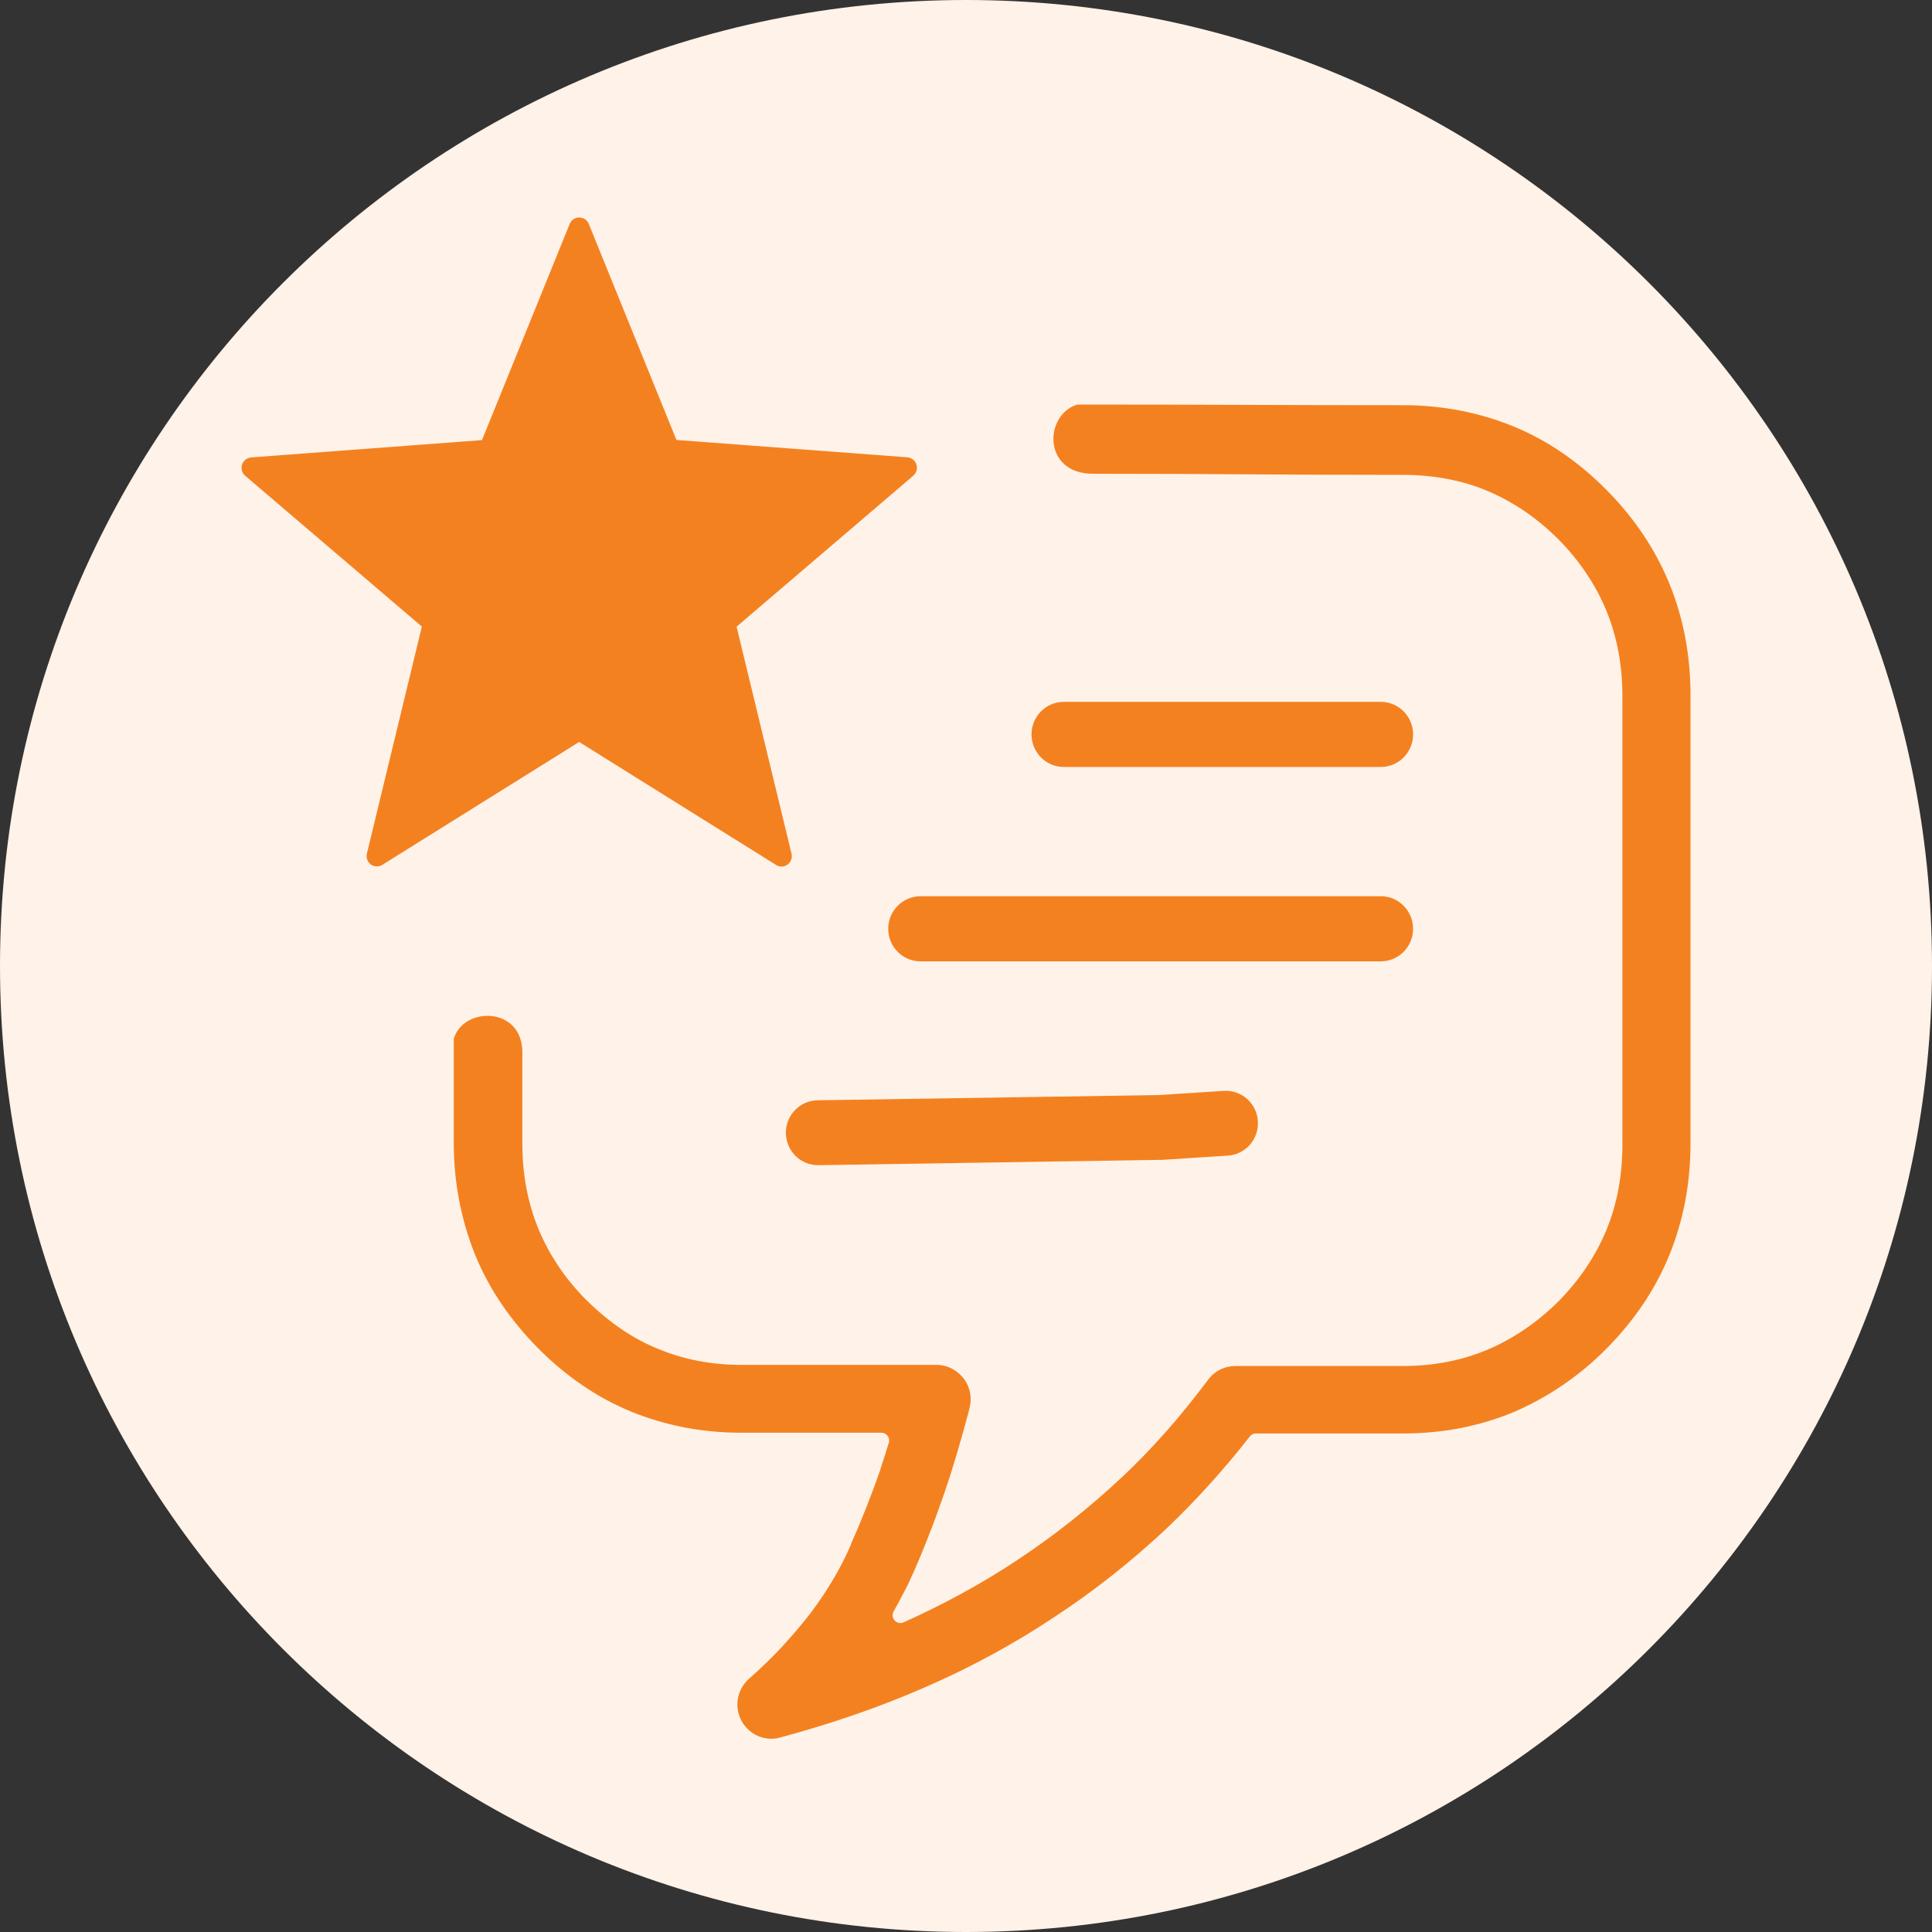
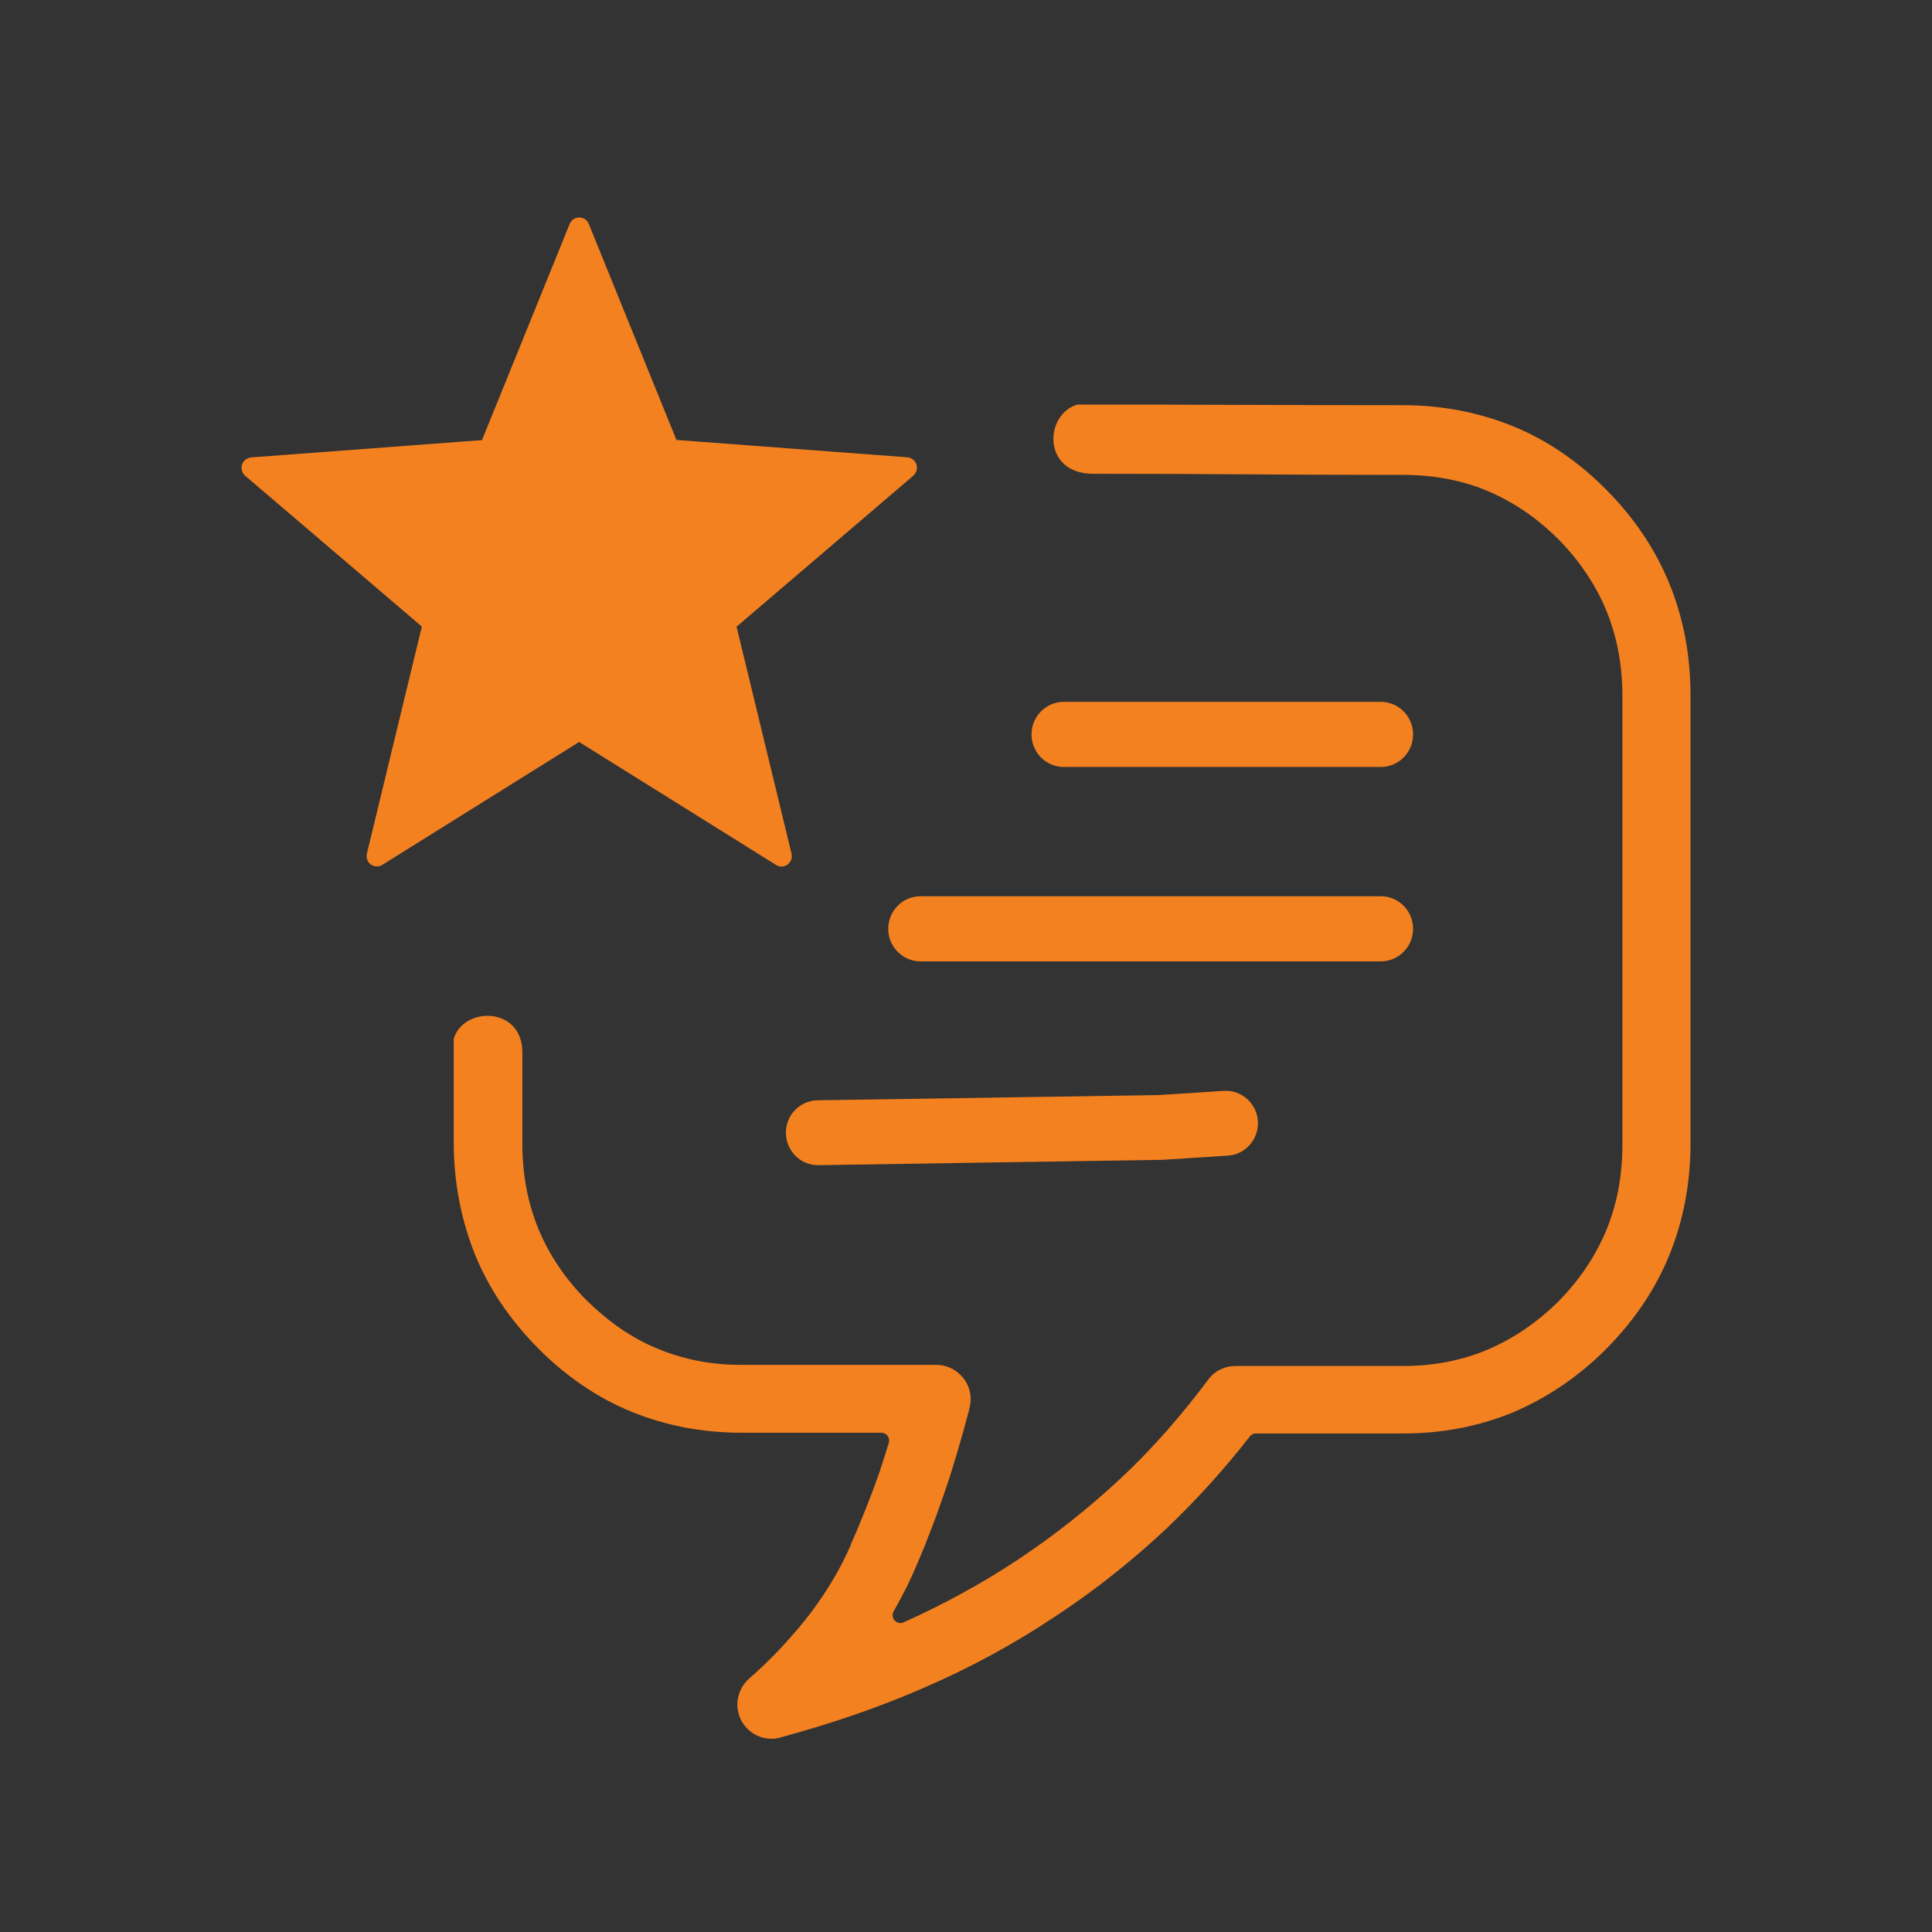
<svg xmlns="http://www.w3.org/2000/svg" width="80" height="80" viewBox="0 0 80 80" fill="none">
  <rect x="0" y="0" width="80" height="80" fill="#333333" stroke="none" />
-   <path d="M40 80C62.092 80 80 62.091 80 40C80 17.909 62.092 0 40 0C17.909 0 6.10352e-05 17.909 6.10352e-05 40C6.10352e-05 62.091 17.909 80 40 80Z" fill="#FFF2E8" />
  <g clip-path="url(#clip0_3_728)">
    <path d="M45.263 19.618C50.827 19.618 52.544 19.664 58.107 19.664C58.742 19.664 59.352 19.721 59.941 19.833C60.525 19.946 61.089 20.11 61.612 20.336C62.141 20.561 62.654 20.843 63.147 21.177C63.634 21.51 64.097 21.9 64.534 22.335C64.97 22.776 65.356 23.248 65.682 23.735C66.017 24.232 66.296 24.75 66.515 25.283C66.733 25.817 66.901 26.381 67.013 26.97C67.124 27.565 67.18 28.18 67.18 28.821V47.401C67.18 48.042 67.124 48.657 67.013 49.252C66.901 49.847 66.733 50.41 66.515 50.939C66.291 51.477 66.012 51.995 65.682 52.487C65.352 52.979 64.965 53.446 64.534 53.887L64.528 53.892C64.076 54.338 63.604 54.727 63.116 55.056C62.628 55.389 62.115 55.666 61.587 55.891C61.059 56.112 60.505 56.281 59.92 56.394C59.341 56.507 58.732 56.563 58.102 56.563H51.152C50.933 56.563 50.72 56.614 50.522 56.712C50.339 56.804 50.171 56.937 50.044 57.111L50.034 57.122C49.485 57.855 48.911 58.568 48.307 59.255C47.702 59.936 47.072 60.598 46.396 61.223C45.741 61.839 45.05 62.428 44.334 62.997C43.617 63.566 42.876 64.1 42.119 64.602C41.392 65.084 40.625 65.545 39.827 65.981C39.04 66.412 38.232 66.812 37.409 67.181C37.318 67.222 37.216 67.217 37.124 67.165C36.972 67.078 36.916 66.878 37.003 66.725C37.15 66.463 37.292 66.202 37.434 65.925C37.572 65.668 37.694 65.407 37.816 65.13C38.049 64.602 38.273 64.064 38.486 63.51C38.705 62.951 38.908 62.392 39.106 61.813C39.294 61.275 39.467 60.716 39.634 60.152C39.802 59.588 39.959 59.019 40.112 58.45C40.153 58.28 40.193 58.111 40.193 57.937C40.193 57.557 40.041 57.204 39.792 56.953L39.776 56.937C39.523 56.681 39.167 56.517 38.786 56.517H30.708C30.073 56.517 29.468 56.46 28.889 56.348C28.315 56.235 27.766 56.071 27.243 55.85L27.233 55.845C26.715 55.64 26.212 55.363 25.729 55.035C25.231 54.697 24.749 54.292 24.286 53.84L24.281 53.835C23.844 53.394 23.458 52.928 23.128 52.436C22.793 51.938 22.518 51.426 22.295 50.887C22.076 50.354 21.909 49.79 21.797 49.201C21.685 48.606 21.629 47.991 21.629 47.35V43.571C21.629 41.674 19.196 41.659 18.789 43.012V47.324C18.789 48.134 18.865 48.924 19.008 49.682C19.155 50.457 19.373 51.205 19.663 51.933C19.948 52.636 20.308 53.312 20.745 53.964C21.182 54.609 21.69 55.23 22.269 55.814C22.843 56.399 23.458 56.911 24.103 57.352C24.738 57.788 25.409 58.152 26.105 58.439L26.115 58.444C26.832 58.737 27.578 58.957 28.34 59.106C29.092 59.249 29.875 59.326 30.677 59.326H36.484C36.52 59.326 36.561 59.331 36.596 59.342C36.764 59.398 36.855 59.578 36.804 59.747L36.799 59.757C36.688 60.116 36.576 60.475 36.449 60.859L36.444 60.88C36.266 61.398 36.068 61.926 35.859 62.454C35.661 62.951 35.458 63.443 35.245 63.915C35.24 63.941 35.235 63.961 35.224 63.987C35.016 64.463 34.777 64.935 34.498 65.402C34.224 65.868 33.914 66.325 33.578 66.776C33.233 67.227 32.847 67.683 32.42 68.145L32.405 68.165C31.973 68.627 31.506 69.083 31.003 69.524C30.713 69.785 30.555 70.144 30.535 70.503C30.515 70.862 30.632 71.231 30.891 71.523C31.074 71.728 31.297 71.867 31.541 71.939C31.785 72.01 32.049 72.021 32.298 71.949C33.355 71.662 34.391 71.349 35.397 71C36.403 70.652 37.379 70.272 38.313 69.862C39.258 69.452 40.183 69.001 41.077 68.514C41.966 68.032 42.83 67.509 43.663 66.955C44.491 66.412 45.294 65.832 46.071 65.217C46.849 64.602 47.595 63.956 48.312 63.284L48.327 63.269C48.931 62.695 49.516 62.09 50.085 61.464C50.659 60.828 51.213 60.172 51.731 59.506C51.787 59.419 51.888 59.357 52 59.357H58.107C58.925 59.357 59.707 59.28 60.464 59.137C61.226 58.988 61.958 58.767 62.659 58.48L62.669 58.475C63.375 58.173 64.046 57.804 64.691 57.368C65.331 56.932 65.941 56.43 66.52 55.845C67.099 55.261 67.607 54.64 68.044 53.994C68.476 53.348 68.842 52.666 69.126 51.964C69.416 51.251 69.634 50.508 69.782 49.734C69.924 48.975 70 48.18 70 47.355V28.775C70 27.949 69.924 27.155 69.782 26.396C69.634 25.622 69.416 24.878 69.126 24.171C68.842 23.468 68.476 22.787 68.044 22.14C67.607 21.489 67.099 20.869 66.525 20.29C65.946 19.705 65.336 19.192 64.691 18.752C64.056 18.316 63.385 17.952 62.689 17.665L62.679 17.66C61.958 17.367 61.216 17.147 60.449 16.998C59.697 16.855 58.914 16.778 58.112 16.778C52.33 16.778 50.395 16.752 44.613 16.752C43.236 17.157 43.145 19.618 45.263 19.618ZM33.888 48.247C33.152 48.257 32.552 47.663 32.542 46.919C32.532 46.176 33.121 45.571 33.858 45.56L47.971 45.345L50.674 45.171C51.411 45.125 52.041 45.689 52.086 46.427C52.132 47.17 51.573 47.806 50.842 47.852L48.139 48.026C48.139 48.026 35.077 48.227 33.888 48.247ZM38.115 39.808C37.379 39.808 36.779 39.203 36.779 38.46C36.779 37.716 37.379 37.111 38.115 37.111H57.177C57.914 37.111 58.513 37.716 58.513 38.46C58.513 39.203 57.914 39.808 57.177 39.808H38.115ZM44.049 31.759C43.312 31.759 42.713 31.154 42.713 30.41C42.713 29.667 43.312 29.062 44.049 29.062H57.177C57.914 29.062 58.513 29.667 58.513 30.41C58.513 31.154 57.914 31.759 57.177 31.759H44.049ZM24.378 9.267L28.01 18.218L37.572 18.936C37.805 18.952 37.983 19.157 37.968 19.398C37.958 19.521 37.897 19.628 37.81 19.705L30.5 25.95L32.776 35.353C32.832 35.583 32.689 35.814 32.461 35.87C32.339 35.901 32.222 35.876 32.125 35.809L23.981 30.723L15.827 35.814C15.629 35.937 15.365 35.876 15.243 35.676C15.182 35.573 15.167 35.455 15.192 35.348L17.468 25.945L10.152 19.7C9.975 19.546 9.949 19.275 10.102 19.095C10.178 19.003 10.285 18.952 10.396 18.941L19.958 18.224L23.59 9.272C23.677 9.051 23.925 8.949 24.144 9.036C24.256 9.077 24.337 9.164 24.378 9.267Z" fill="#F48120" />
  </g>
  <defs>
    <clipPath id="clip0_3_728">
      <rect width="60" height="63" fill="white" transform="translate(10 9)" />
    </clipPath>
  </defs>
</svg>